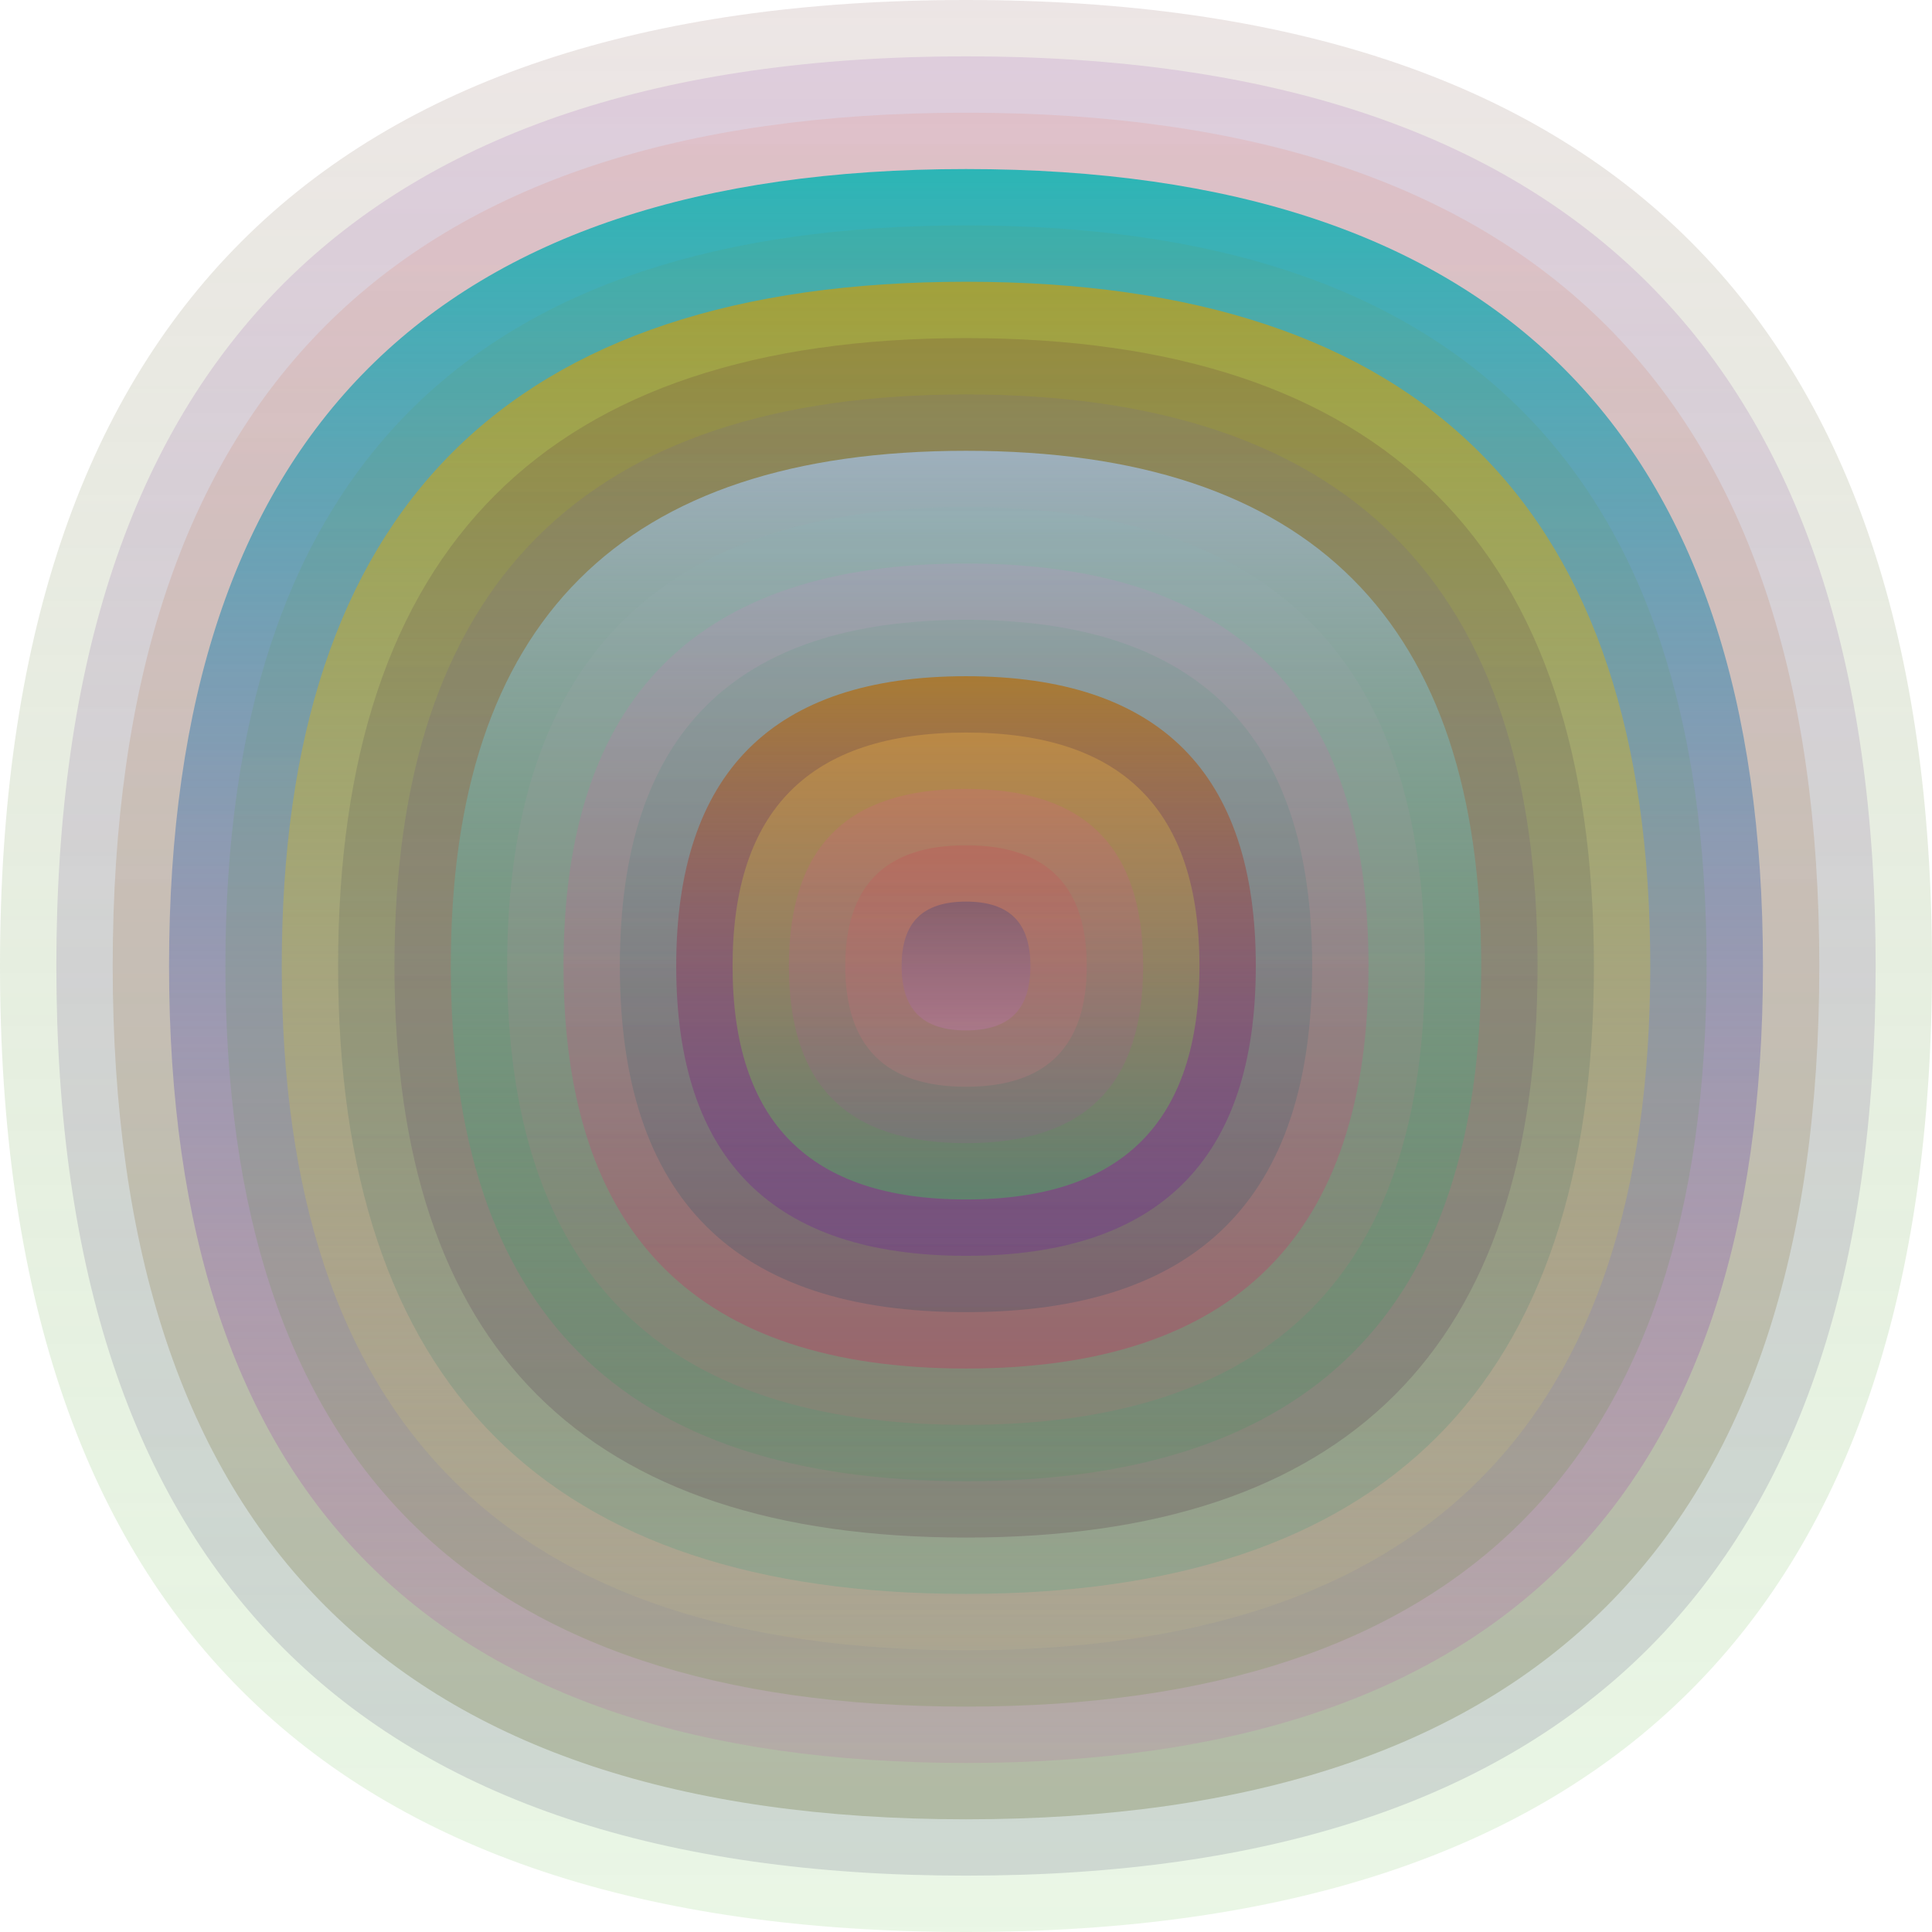
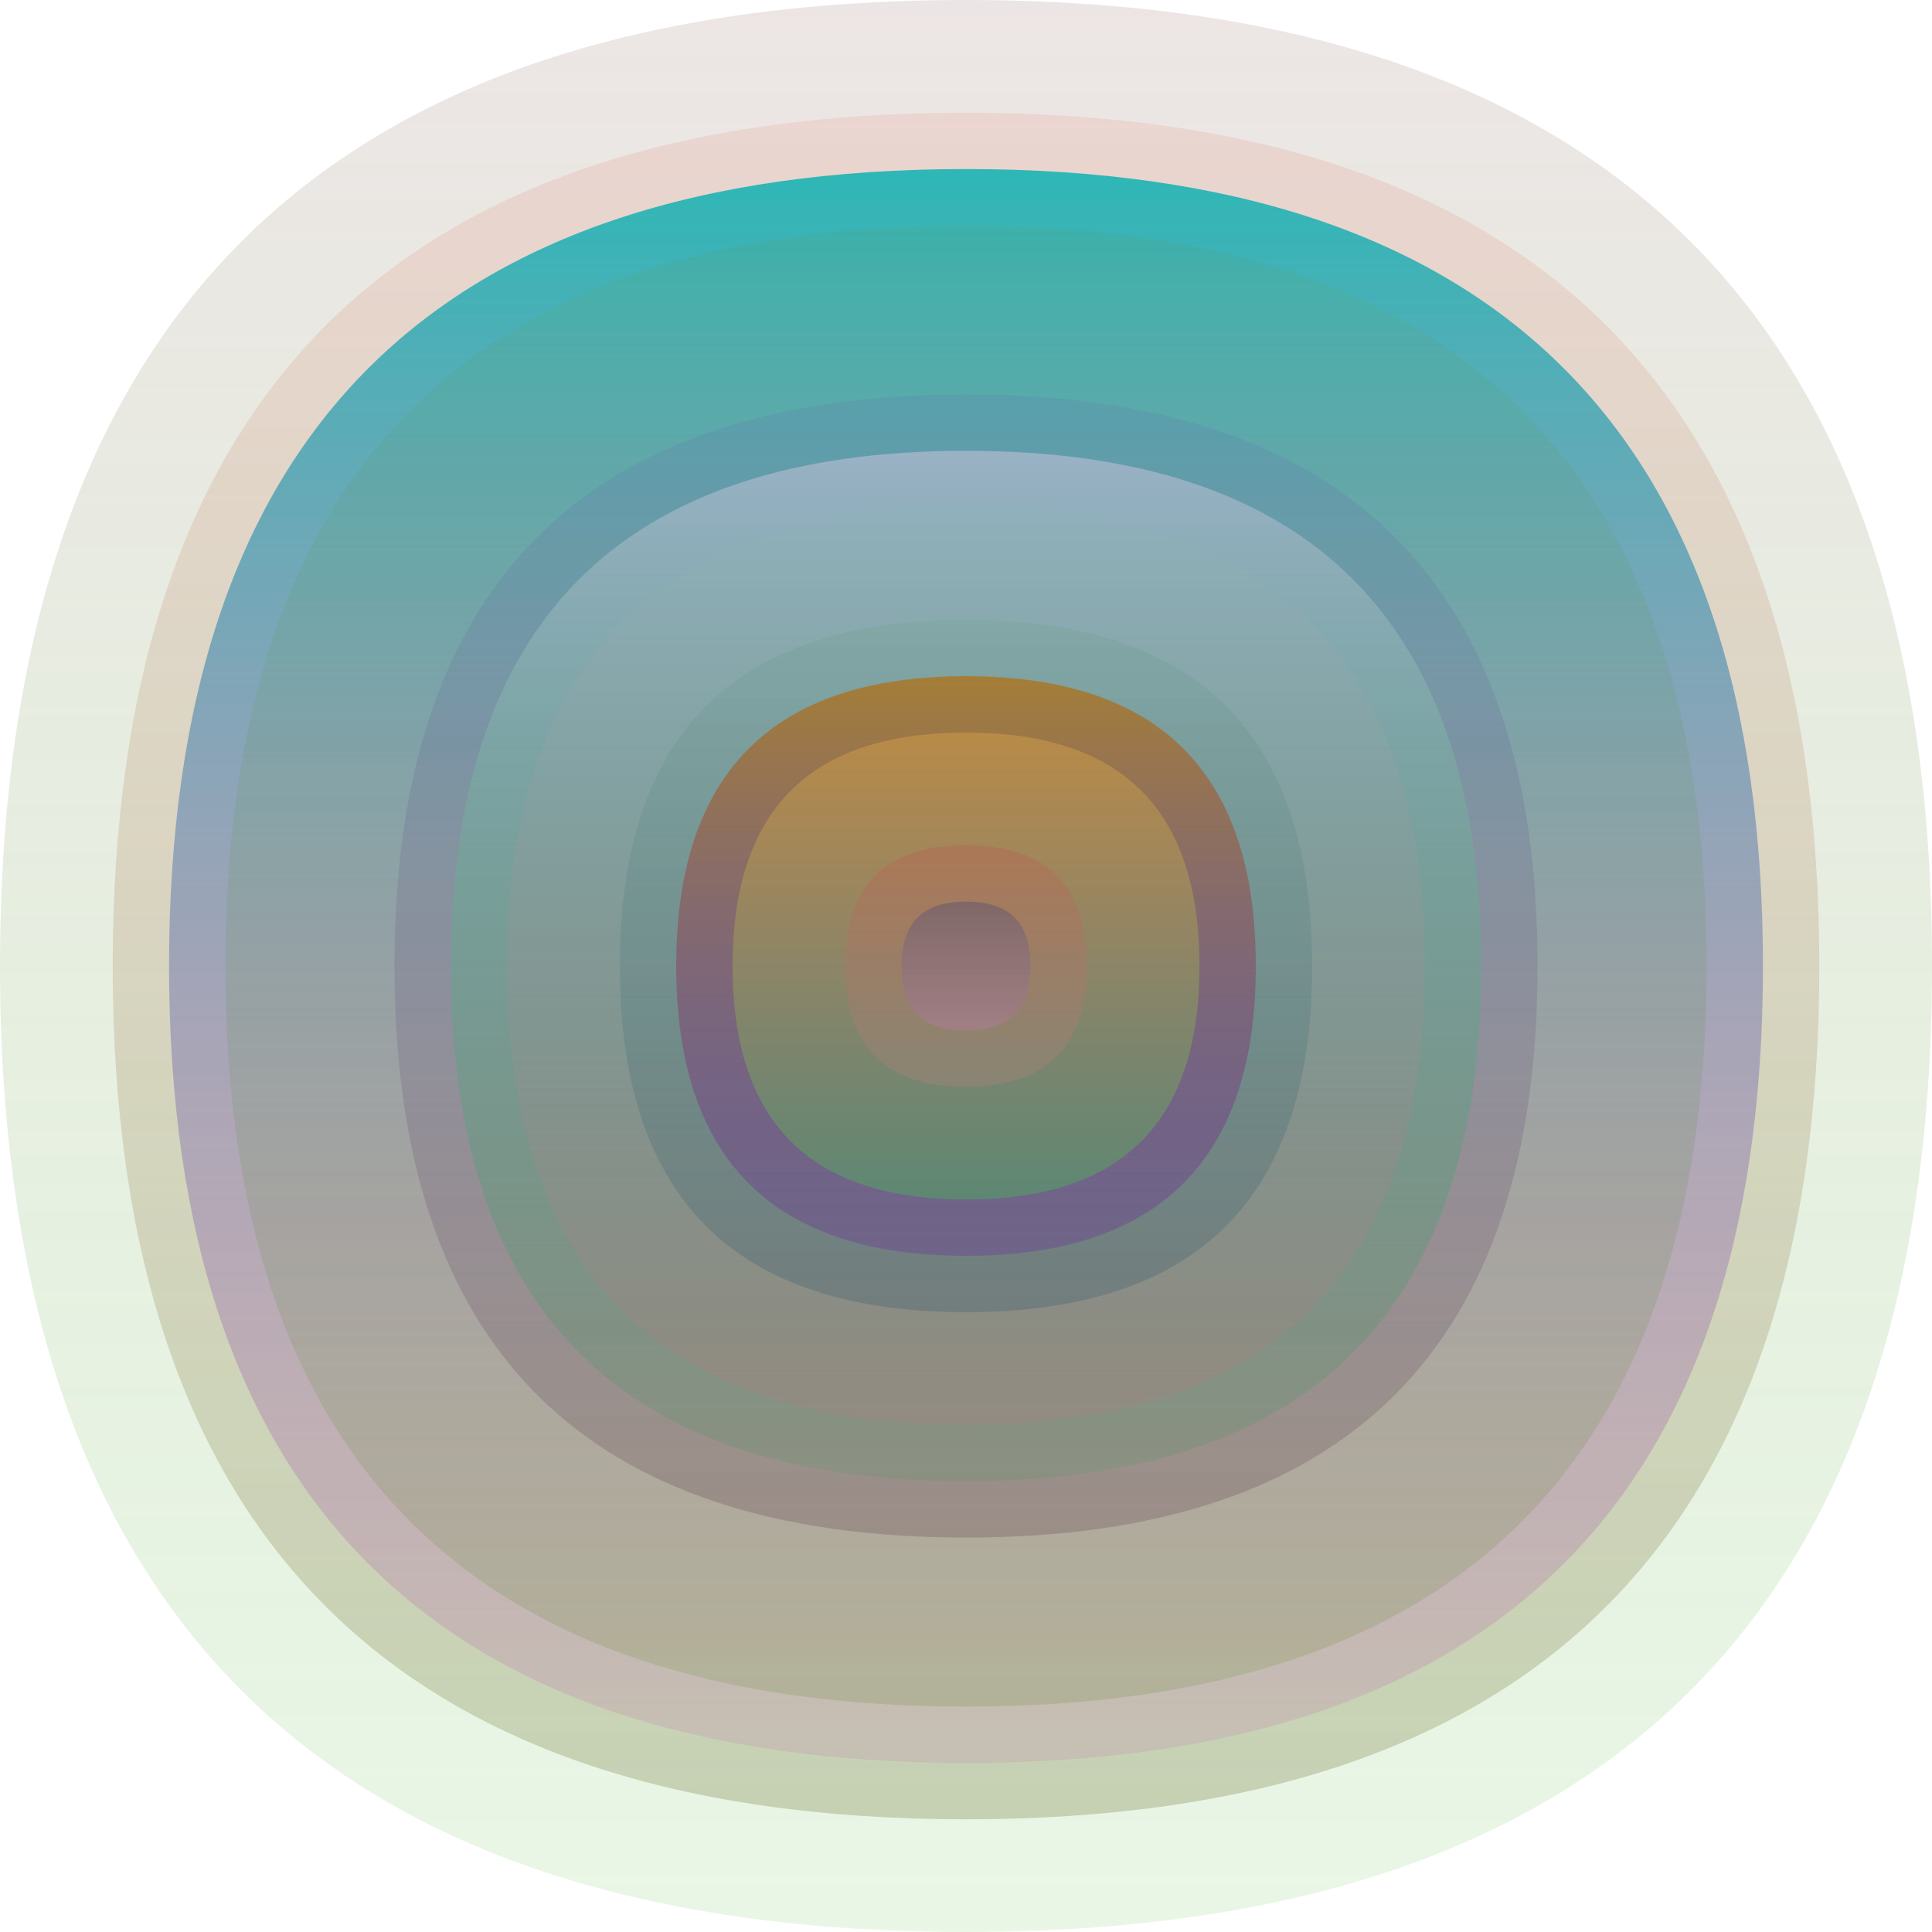
<svg xmlns="http://www.w3.org/2000/svg" width="1200" height="1200" viewBox="0 0 1200 1200">
  <defs>
    <linearGradient id="p0" x2="0" y2="1">
      <stop stop-color="rgba(180,150,150,0.247)" offset="0" />
      <stop stop-color="rgba(50,170,10,0.103)" offset="1" />
    </linearGradient>
    <linearGradient id="p1" x2="0" y2="1">
      <stop stop-color="rgba(160,90,180,0.176)" offset="0" />
      <stop stop-color="rgba(20,20,80,0.128)" offset="1" />
    </linearGradient>
    <linearGradient id="p2" x2="0" y2="1">
      <stop stop-color="rgba(230,130,110,0.17)" offset="0" />
      <stop stop-color="rgba(70,80,0,0.215)" offset="1" />
    </linearGradient>
    <linearGradient id="p3" x2="0" y2="1">
      <stop stop-color="rgba(30,180,180,0.92)" offset="0" />
      <stop stop-color="rgba(190,60,170,0.120)" offset="1" />
    </linearGradient>
    <linearGradient id="p4" x2="0" y2="1">
      <stop stop-color="rgba(90,160,110,0.158)" offset="0" />
      <stop stop-color="rgba(110,140,60,0.219)" offset="1" />
    </linearGradient>
    <linearGradient id="p5" x2="0" y2="1">
      <stop stop-color="rgba(170,160,50,0.92)" offset="0" />
      <stop stop-color="rgba(200,190,140,0.168)" offset="1" />
    </linearGradient>
    <linearGradient id="p6" x2="0" y2="1">
      <stop stop-color="rgba(80,20,50,0.156)" offset="0" />
      <stop stop-color="rgba(70,160,130,0.241)" offset="1" />
    </linearGradient>
    <linearGradient id="p7" x2="0" y2="1">
      <stop stop-color="rgba(100,80,180,0.121)" offset="0" />
      <stop stop-color="rgba(70,30,50,0.203)" offset="1" />
    </linearGradient>
    <linearGradient id="p8" x2="0" y2="1">
      <stop stop-color="rgba(160,180,200,0.90)" offset="0" />
      <stop stop-color="rgba(40,150,80,0.132)" offset="1" />
    </linearGradient>
    <linearGradient id="p9" x2="0" y2="1">
      <stop stop-color="rgba(140,180,180,0.23)" offset="0" />
      <stop stop-color="rgba(220,100,120,0.132)" offset="1" />
    </linearGradient>
    <linearGradient id="p10" x2="0" y2="1">
      <stop stop-color="rgba(200,140,200,0.189)" offset="0" />
      <stop stop-color="rgba(220,10,80,0.246)" offset="1" />
    </linearGradient>
    <linearGradient id="p11" x2="0" y2="1">
      <stop stop-color="rgba(110,160,140,0.248)" offset="0" />
      <stop stop-color="rgba(20,70,100,0.214)" offset="1" />
    </linearGradient>
    <linearGradient id="p12" x2="0" y2="1">
      <stop stop-color="rgba(180,110,10,0.71)" offset="0" />
      <stop stop-color="rgba(100,0,170,0.209)" offset="1" />
    </linearGradient>
    <linearGradient id="p13" x2="0" y2="1">
      <stop stop-color="rgba(230,170,70,0.38)" offset="0" />
      <stop stop-color="rgba(80,160,100,0.59)" offset="1" />
    </linearGradient>
    <linearGradient id="p14" x2="0" y2="1">
      <stop stop-color="rgba(210,100,130,0.26)" offset="0" />
      <stop stop-color="rgba(180,60,180,0.11)" offset="1" />
    </linearGradient>
    <linearGradient id="p15" x2="0" y2="1">
      <stop stop-color="rgba(210,50,70,0.176)" offset="0" />
      <stop stop-color="rgba(240,130,140,0.157)" offset="1" />
    </linearGradient>
    <linearGradient id="p16" x2="0" y2="1">
      <stop stop-color="rgba(20,50,130,0.25)" offset="0" />
      <stop stop-color="rgba(210,120,200,0.246)" offset="1" />
    </linearGradient>
  </defs>
  <path fill="url(&quot;#p0&quot;)" d="M0,600 C0,200 200,0 600,0 S1200,200 1200,600 1000,1200 600,1200 0,1000 0,600 " />
  <svg x="0" y="0">
    <g>
      <animateTransform attributeName="transform" type="rotate" from="0 600 600" to="-360 600 600" dur="53s" repeatCount="indefinite" />
-       <path fill="url(&quot;#p1&quot;)" d="M35,600 C35,223 223,35 600,35 S1165,223 1165,600 977,1165 600,1165 35,977 35,600 " />
      <svg x="35" y="35">
        <g>
          <animateTransform attributeName="transform" type="rotate" from="0 565 565" to="360 565 565" dur="17s" repeatCount="indefinite" />
          <path fill="url(&quot;#p2&quot;)" d="M35,565 C35,211 211,35 565,35 S1095,211 1095,565 919,1095 565,1095 35,919 35,565 " />
          <svg x="35" y="35">
            <g>
              <animateTransform attributeName="transform" type="rotate" from="0 530 530" to="360 530 530" dur="36s" repeatCount="indefinite" />
              <path fill="url(&quot;#p3&quot;)" d="M35,530 C35,200 200,35 530,35 S1025,200 1025,530 860,1025 530,1025 35,860 35,530 " />
              <svg x="35" y="35">
                <g>
                  <animateTransform attributeName="transform" type="rotate" from="0 495 495" to="-360 495 495" dur="51s" repeatCount="indefinite" />
                  <path fill="url(&quot;#p4&quot;)" d="M35,495 C35,188 188,35 495,35 S955,188 955,495 802,955 495,955 35,802 35,495 " />
                  <svg x="35" y="35">
                    <g>
                      <animateTransform attributeName="transform" type="rotate" from="0 460 460" to="-360 460 460" dur="44s" repeatCount="indefinite" />
-                       <path fill="url(&quot;#p5&quot;)" d="M35,460 C35,176 176,35 460,35 S885,176 885,460 744,885 460,885 35,744 35,460 " />
                      <svg x="35" y="35">
                        <g>
                          <animateTransform attributeName="transform" type="rotate" from="0 425 425" to="-360 425 425" dur="34s" repeatCount="indefinite" />
-                           <path fill="url(&quot;#p6&quot;)" d="M35,425 C35,165 165,35 425,35 S815,165 815,425 685,815 425,815 35,685 35,425 " />
                          <svg x="35" y="35">
                            <g>
                              <animateTransform attributeName="transform" type="rotate" from="0 390 390" to="360 390 390" dur="58s" repeatCount="indefinite" />
                              <path fill="url(&quot;#p7&quot;)" d="M35,390 C35,153 153,35 390,35 S745,153 745,390 627,745 390,745 35,627 35,390 " />
                              <svg x="35" y="35">
                                <g>
                                  <animateTransform attributeName="transform" type="rotate" from="0 355 355" to="360 355 355" dur="43s" repeatCount="indefinite" />
                                  <path fill="url(&quot;#p8&quot;)" d="M35,355 C35,141 141,35 355,35 S675,141 675,355 569,675 355,675 35,569 35,355 " />
                                  <svg x="35" y="35">
                                    <g>
                                      <animateTransform attributeName="transform" type="rotate" from="0 320 320" to="-360 320 320" dur="61s" repeatCount="indefinite" />
                                      <path fill="url(&quot;#p9&quot;)" d="M35,320 C35,130 130,35 320,35 S605,130 605,320 510,605 320,605 35,510 35,320 " />
                                      <svg x="35" y="35">
                                        <g>
                                          <animateTransform attributeName="transform" type="rotate" from="0 285 285" to="-360 285 285" dur="55s" repeatCount="indefinite" />
-                                           <path fill="url(&quot;#p10&quot;)" d="M35,285 C35,118 118,35 285,35 S535,118 535,285 452,535 285,535 35,452 35,285 " />
                                          <svg x="35" y="35">
                                            <g>
                                              <animateTransform attributeName="transform" type="rotate" from="0 250 250" to="-360 250 250" dur="24s" repeatCount="indefinite" />
                                              <path fill="url(&quot;#p11&quot;)" d="M35,250 C35,106 106,35 250,35 S465,106 465,250 394,465 250,465 35,394 35,250 " />
                                              <svg x="35" y="35">
                                                <g>
                                                  <animateTransform attributeName="transform" type="rotate" from="0 215 215" to="-360 215 215" dur="36s" repeatCount="indefinite" />
                                                  <path fill="url(&quot;#p12&quot;)" d="M35,215 C35,95 95,35 215,35 S395,95 395,215 335,395 215,395 35,335 35,215 " />
                                                  <svg x="35" y="35">
                                                    <g>
                                                      <animateTransform attributeName="transform" type="rotate" from="0 180 180" to="-360 180 180" dur="52s" repeatCount="indefinite" />
                                                      <path fill="url(&quot;#p13&quot;)" d="M35,180 C35,83 83,35 180,35 S325,83 325,180 277,325 180,325 35,277 35,180 " />
                                                      <svg x="35" y="35">
                                                        <g>
                                                          <animateTransform attributeName="transform" type="rotate" from="0 145 145" to="360 145 145" dur="43s" repeatCount="indefinite" />
-                                                           <path fill="url(&quot;#p14&quot;)" d="M35,145 C35,71 71,35 145,35 S255,71 255,145 219,255 145,255 35,219 35,145 " />
                                                          <svg x="35" y="35">
                                                            <g>
                                                              <animateTransform attributeName="transform" type="rotate" from="0 110 110" to="360 110 110" dur="38s" repeatCount="indefinite" />
                                                              <path fill="url(&quot;#p15&quot;)" d="M35,110 C35,60 60,35 110,35 S185,60 185,110 160,185 110,185 35,160 35,110 " />
                                                              <svg x="35" y="35">
                                                                <g>
                                                                  <animateTransform attributeName="transform" type="rotate" from="0 75 75" to="-360 75 75" dur="64s" repeatCount="indefinite" />
                                                                  <path fill="url(&quot;#p16&quot;)" d="M35,75 C35,48 48,35 75,35 S115,48 115,75 102,115 75,115 35,102 35,75 " />
                                                                  <svg x="35" y="35">
                                                                    <g>
                                                                      <animateTransform attributeName="transform" type="rotate" from="0 40 40" to="360 40 40" dur="67s" repeatCount="indefinite" />
                                                                    </g>
                                                                  </svg>
                                                                </g>
                                                              </svg>
                                                            </g>
                                                          </svg>
                                                        </g>
                                                      </svg>
                                                    </g>
                                                  </svg>
                                                </g>
                                              </svg>
                                            </g>
                                          </svg>
                                        </g>
                                      </svg>
                                    </g>
                                  </svg>
                                </g>
                              </svg>
                            </g>
                          </svg>
                        </g>
                      </svg>
                    </g>
                  </svg>
                </g>
              </svg>
            </g>
          </svg>
        </g>
      </svg>
    </g>
  </svg>
</svg>